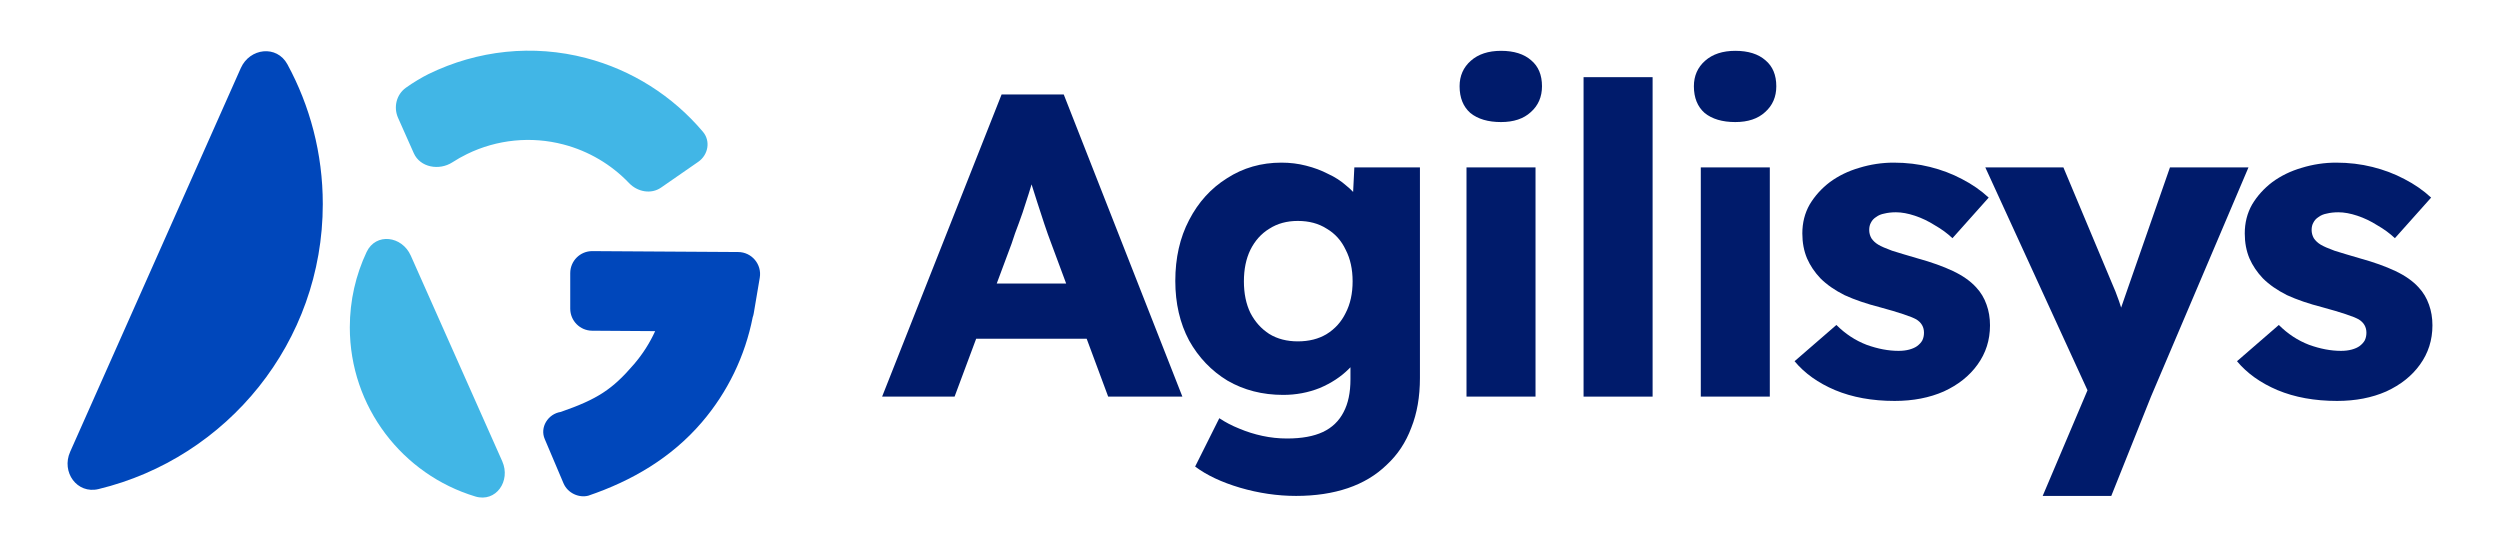
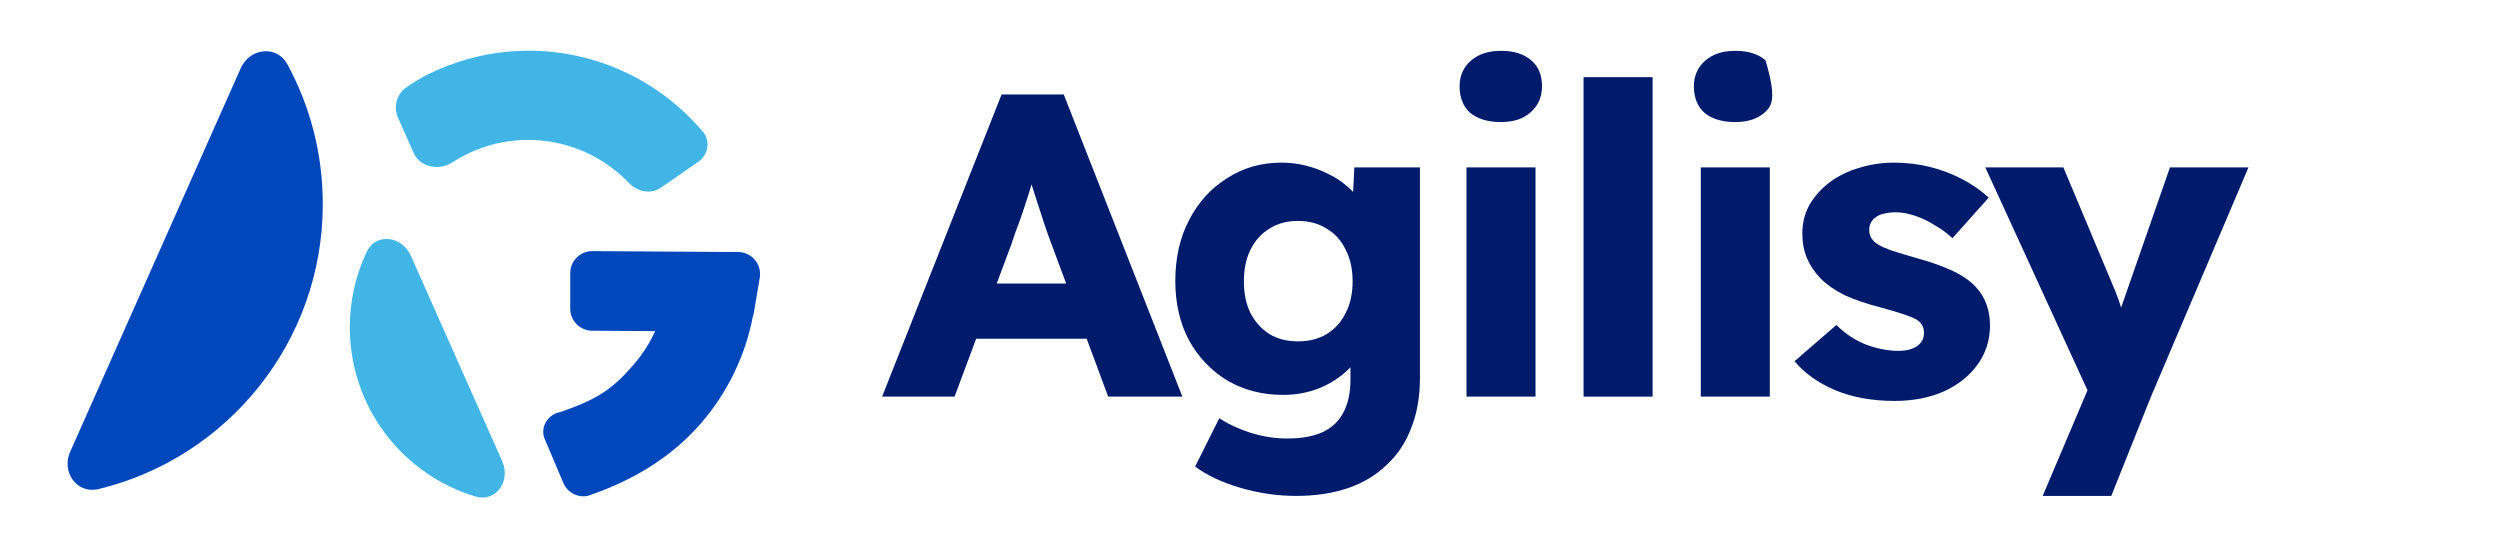
<svg xmlns="http://www.w3.org/2000/svg" width="148" height="32" viewBox="0 0 148 32" fill="none">
  <path d="M86.817 23.48V9.91H90.903V23.48H86.817ZM88.86 7.226C88.094 7.226 87.489 7.047 87.046 6.69C86.621 6.315 86.408 5.787 86.408 5.105C86.408 4.492 86.629 3.989 87.072 3.597C87.515 3.205 88.111 3.009 88.86 3.009C89.626 3.009 90.222 3.197 90.648 3.572C91.074 3.929 91.286 4.441 91.286 5.105C91.286 5.735 91.065 6.247 90.622 6.638C90.197 7.03 89.609 7.226 88.86 7.226Z" fill="#001B6B" />
  <path d="M93.747 23.48V4.568H97.834V23.48H93.747Z" fill="#001B6B" />
-   <path d="M100.687 23.48V9.91H104.773V23.48H100.687ZM102.73 7.226C101.964 7.226 101.359 7.047 100.917 6.69C100.491 6.315 100.278 5.787 100.278 5.105C100.278 4.492 100.5 3.989 100.942 3.597C101.385 3.205 101.981 3.009 102.73 3.009C103.496 3.009 104.092 3.197 104.518 3.572C104.944 3.929 105.157 4.441 105.157 5.105C105.157 5.735 104.935 6.247 104.492 6.638C104.067 7.03 103.479 7.226 102.73 7.226Z" fill="#001B6B" />
+   <path d="M100.687 23.48V9.91H104.773V23.48H100.687ZM102.73 7.226C101.964 7.226 101.359 7.047 100.917 6.69C100.491 6.315 100.278 5.787 100.278 5.105C100.278 4.492 100.5 3.989 100.942 3.597C101.385 3.205 101.981 3.009 102.73 3.009C103.496 3.009 104.092 3.197 104.518 3.572C105.157 5.735 104.935 6.247 104.492 6.638C104.067 7.03 103.479 7.226 102.73 7.226Z" fill="#001B6B" />
  <path d="M112.163 23.735C110.835 23.735 109.66 23.522 108.639 23.096C107.634 22.671 106.834 22.1 106.238 21.384L108.715 19.238C109.243 19.766 109.839 20.158 110.503 20.413C111.167 20.652 111.797 20.771 112.393 20.771C112.632 20.771 112.845 20.745 113.032 20.694C113.219 20.643 113.372 20.575 113.492 20.49C113.628 20.388 113.73 20.277 113.798 20.158C113.866 20.021 113.9 19.868 113.9 19.698C113.9 19.357 113.747 19.093 113.441 18.905C113.287 18.82 113.032 18.718 112.674 18.599C112.317 18.479 111.857 18.343 111.295 18.19C110.495 17.985 109.797 17.747 109.201 17.474C108.622 17.184 108.145 16.852 107.77 16.477C107.43 16.12 107.166 15.728 106.979 15.302C106.791 14.859 106.698 14.365 106.698 13.82C106.698 13.189 106.842 12.618 107.132 12.107C107.438 11.596 107.838 11.153 108.332 10.778C108.843 10.404 109.422 10.123 110.069 9.935C110.733 9.731 111.414 9.628 112.112 9.628C112.862 9.628 113.577 9.714 114.258 9.884C114.939 10.054 115.569 10.293 116.148 10.6C116.744 10.906 117.272 11.273 117.731 11.698L115.586 14.101C115.28 13.811 114.93 13.556 114.539 13.334C114.164 13.096 113.773 12.908 113.364 12.772C112.955 12.636 112.581 12.567 112.24 12.567C111.985 12.567 111.755 12.593 111.55 12.644C111.363 12.678 111.201 12.746 111.065 12.848C110.929 12.934 110.827 13.044 110.759 13.181C110.691 13.3 110.657 13.445 110.657 13.615C110.657 13.786 110.699 13.947 110.784 14.101C110.886 14.254 111.023 14.382 111.193 14.484C111.363 14.586 111.636 14.706 112.01 14.842C112.385 14.961 112.896 15.114 113.543 15.302C114.343 15.523 115.033 15.77 115.612 16.043C116.19 16.316 116.65 16.639 116.991 17.014C117.263 17.304 117.468 17.645 117.604 18.036C117.74 18.411 117.808 18.82 117.808 19.263C117.808 20.132 117.561 20.907 117.067 21.589C116.591 22.253 115.927 22.781 115.075 23.173C114.224 23.548 113.253 23.735 112.163 23.735Z" fill="#001B6B" />
-   <path d="M138.355 23.735C137.027 23.735 135.852 23.522 134.831 23.096C133.826 22.671 133.026 22.1 132.43 21.384L134.907 19.238C135.435 19.766 136.031 20.158 136.695 20.413C137.359 20.652 137.989 20.771 138.585 20.771C138.824 20.771 139.036 20.745 139.224 20.694C139.411 20.643 139.564 20.575 139.684 20.49C139.82 20.388 139.922 20.277 139.99 20.158C140.058 20.021 140.092 19.868 140.092 19.698C140.092 19.357 139.939 19.093 139.632 18.905C139.479 18.82 139.224 18.718 138.866 18.599C138.509 18.479 138.049 18.343 137.487 18.19C136.687 17.985 135.989 17.747 135.393 17.474C134.814 17.184 134.337 16.852 133.962 16.477C133.622 16.12 133.358 15.728 133.17 15.302C132.983 14.859 132.89 14.365 132.89 13.82C132.89 13.189 133.034 12.618 133.324 12.107C133.63 11.596 134.03 11.153 134.524 10.778C135.035 10.404 135.614 10.123 136.261 9.935C136.925 9.731 137.606 9.628 138.304 9.628C139.053 9.628 139.769 9.714 140.45 9.884C141.131 10.054 141.761 10.293 142.34 10.6C142.936 10.906 143.464 11.273 143.923 11.698L141.778 14.101C141.471 13.811 141.122 13.556 140.731 13.334C140.356 13.096 139.964 12.908 139.556 12.772C139.147 12.636 138.773 12.567 138.432 12.567C138.177 12.567 137.947 12.593 137.742 12.644C137.555 12.678 137.393 12.746 137.257 12.848C137.121 12.934 137.019 13.044 136.951 13.181C136.882 13.3 136.848 13.445 136.848 13.615C136.848 13.786 136.891 13.947 136.976 14.101C137.078 14.254 137.215 14.382 137.385 14.484C137.555 14.586 137.828 14.706 138.202 14.842C138.577 14.961 139.088 15.114 139.735 15.302C140.535 15.523 141.225 15.77 141.803 16.043C142.382 16.316 142.842 16.639 143.183 17.014C143.455 17.304 143.659 17.645 143.796 18.036C143.932 18.411 144 18.82 144 19.263C144 20.132 143.753 20.907 143.259 21.589C142.783 22.253 142.118 22.781 141.267 23.173C140.416 23.548 139.445 23.735 138.355 23.735Z" fill="#001B6B" />
  <path d="M59.295 5.591L52.221 23.48H56.511L57.788 20.055H64.332L65.604 23.48H69.997L62.973 5.591H59.295ZM61.069 10.915C61.184 11.266 61.3 11.63 61.415 12.005C61.552 12.431 61.688 12.848 61.824 13.257C61.96 13.666 62.096 14.05 62.233 14.408L63.116 16.784H59.007L59.883 14.433C60.019 14.007 60.164 13.598 60.317 13.206C60.47 12.797 60.606 12.397 60.726 12.005C60.847 11.642 60.961 11.278 61.069 10.915Z" fill="#001B6B" />
  <path d="M73.409 28.872C74.516 29.196 75.622 29.358 76.729 29.358C77.87 29.358 78.892 29.204 79.794 28.898C80.697 28.591 81.463 28.131 82.093 27.518C82.74 26.921 83.225 26.189 83.549 25.32C83.889 24.468 84.06 23.488 84.06 22.381V9.91H80.177L80.105 11.362C79.982 11.23 79.845 11.104 79.692 10.983C79.385 10.71 79.028 10.48 78.619 10.293C78.228 10.088 77.793 9.927 77.317 9.807C76.857 9.688 76.372 9.628 75.861 9.628C74.669 9.628 73.596 9.935 72.643 10.549C71.689 11.145 70.94 11.971 70.395 13.027C69.85 14.067 69.578 15.268 69.578 16.631C69.578 17.96 69.85 19.135 70.395 20.158C70.957 21.163 71.715 21.955 72.668 22.534C73.639 23.096 74.737 23.378 75.963 23.378C76.729 23.378 77.453 23.241 78.134 22.969C78.815 22.679 79.385 22.304 79.845 21.844C79.88 21.811 79.914 21.776 79.947 21.742V22.458C79.947 23.241 79.811 23.889 79.539 24.4C79.266 24.928 78.858 25.32 78.313 25.575C77.768 25.831 77.061 25.959 76.193 25.959C75.699 25.959 75.214 25.908 74.737 25.805C74.26 25.703 73.8 25.558 73.358 25.371C72.932 25.201 72.54 24.996 72.183 24.758L70.752 27.62C71.434 28.131 72.319 28.549 73.409 28.872ZM78.543 19.774C78.066 20.064 77.495 20.209 76.831 20.209C76.184 20.209 75.622 20.064 75.146 19.774C74.669 19.468 74.294 19.05 74.022 18.522C73.766 17.994 73.639 17.372 73.639 16.656C73.639 15.941 73.766 15.319 74.022 14.791C74.294 14.246 74.669 13.828 75.146 13.539C75.622 13.232 76.184 13.079 76.831 13.079C77.495 13.079 78.066 13.232 78.543 13.539C79.036 13.828 79.411 14.246 79.666 14.791C79.939 15.319 80.075 15.941 80.075 16.656C80.075 17.372 79.939 17.994 79.666 18.522C79.411 19.05 79.036 19.468 78.543 19.774Z" fill="#001B6B" />
  <path d="M125.571 18.211C125.533 18.086 125.493 17.96 125.448 17.832C125.312 17.44 125.167 17.074 125.014 16.733L122.153 9.91H117.53L123.58 23.105L120.927 29.358H124.988L127.338 23.48L133.11 9.91H128.462L125.959 17.091C125.823 17.484 125.693 17.858 125.571 18.211Z" fill="#001B6B" />
  <path d="M35.052 19.578L38.785 19.603C38.465 20.305 38.046 20.964 37.536 21.558C36.249 23.059 35.365 23.631 33.198 24.386C32.441 24.501 31.942 25.302 32.253 26.002L33.359 28.61C33.609 29.198 34.278 29.489 34.829 29.344C37.414 28.465 39.743 27.103 41.543 25.005C43.079 23.215 44.112 21.067 44.56 18.78C44.588 18.706 44.609 18.628 44.622 18.547L44.978 16.442C45.112 15.649 44.505 14.925 43.701 14.92L35.069 14.866C34.346 14.861 33.758 15.446 33.758 16.17V18.273C33.758 18.99 34.336 19.573 35.052 19.578Z" fill="#0047BB" />
  <path d="M25.365 4.386C28.276 2.964 31.561 2.616 34.694 3.436C37.406 4.145 39.819 5.676 41.615 7.803C42.079 8.354 41.927 9.171 41.335 9.581L39.134 11.106C38.542 11.516 37.737 11.359 37.24 10.838C36.188 9.737 34.847 8.942 33.358 8.553C31.447 8.052 29.42 8.254 27.644 9.122C27.346 9.267 27.059 9.43 26.782 9.609C26.003 10.113 24.873 9.917 24.496 9.069L23.566 6.979C23.285 6.346 23.465 5.599 24.027 5.195C24.459 4.885 24.994 4.568 25.365 4.386Z" fill="#41B6E6" />
  <path d="M24.317 15.131C23.797 13.961 22.248 13.763 21.702 14.921C21.065 16.273 20.709 17.784 20.709 19.377C20.709 24.102 23.839 28.095 28.137 29.391C29.361 29.761 30.252 28.475 29.732 27.305L24.317 15.131Z" fill="#41B6E6" />
  <path d="M14.254 4.034C14.787 2.836 16.387 2.654 17.013 3.805C18.35 6.265 19.109 9.083 19.109 12.079C19.109 20.255 13.451 27.112 5.833 28.953C4.558 29.261 3.619 27.948 4.152 26.749L14.254 4.034Z" fill="#0047BB" />
</svg>